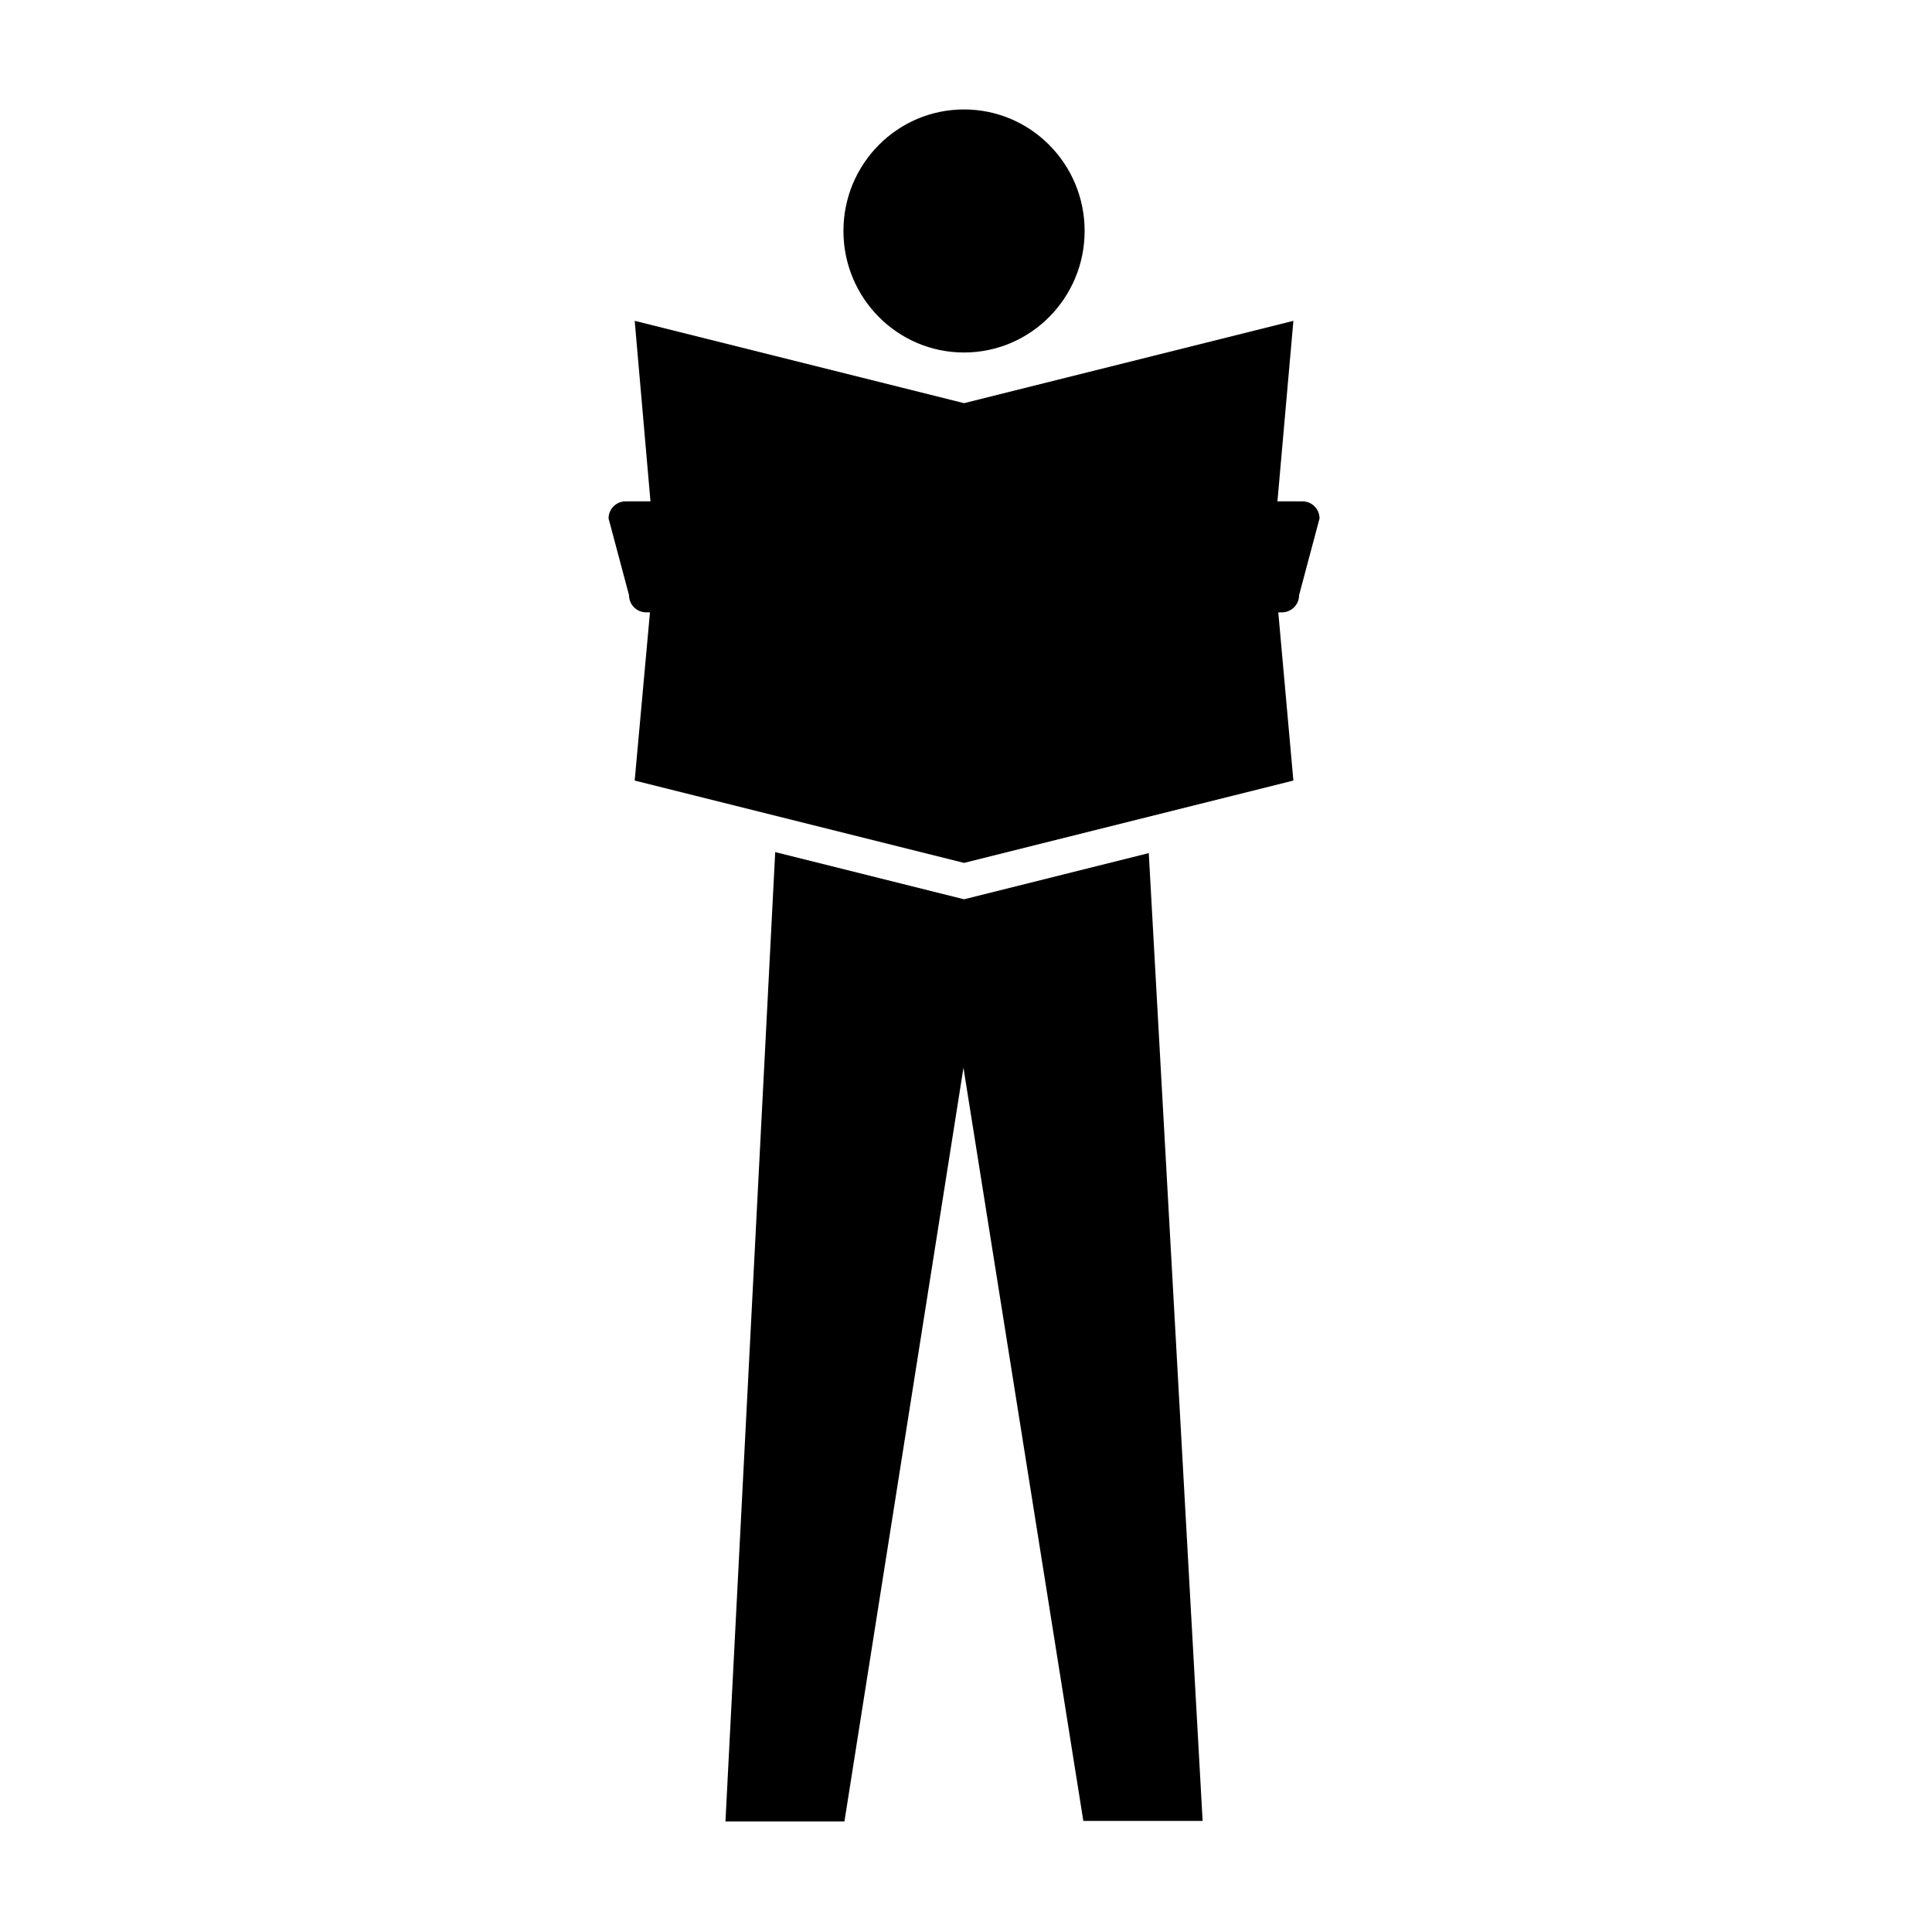
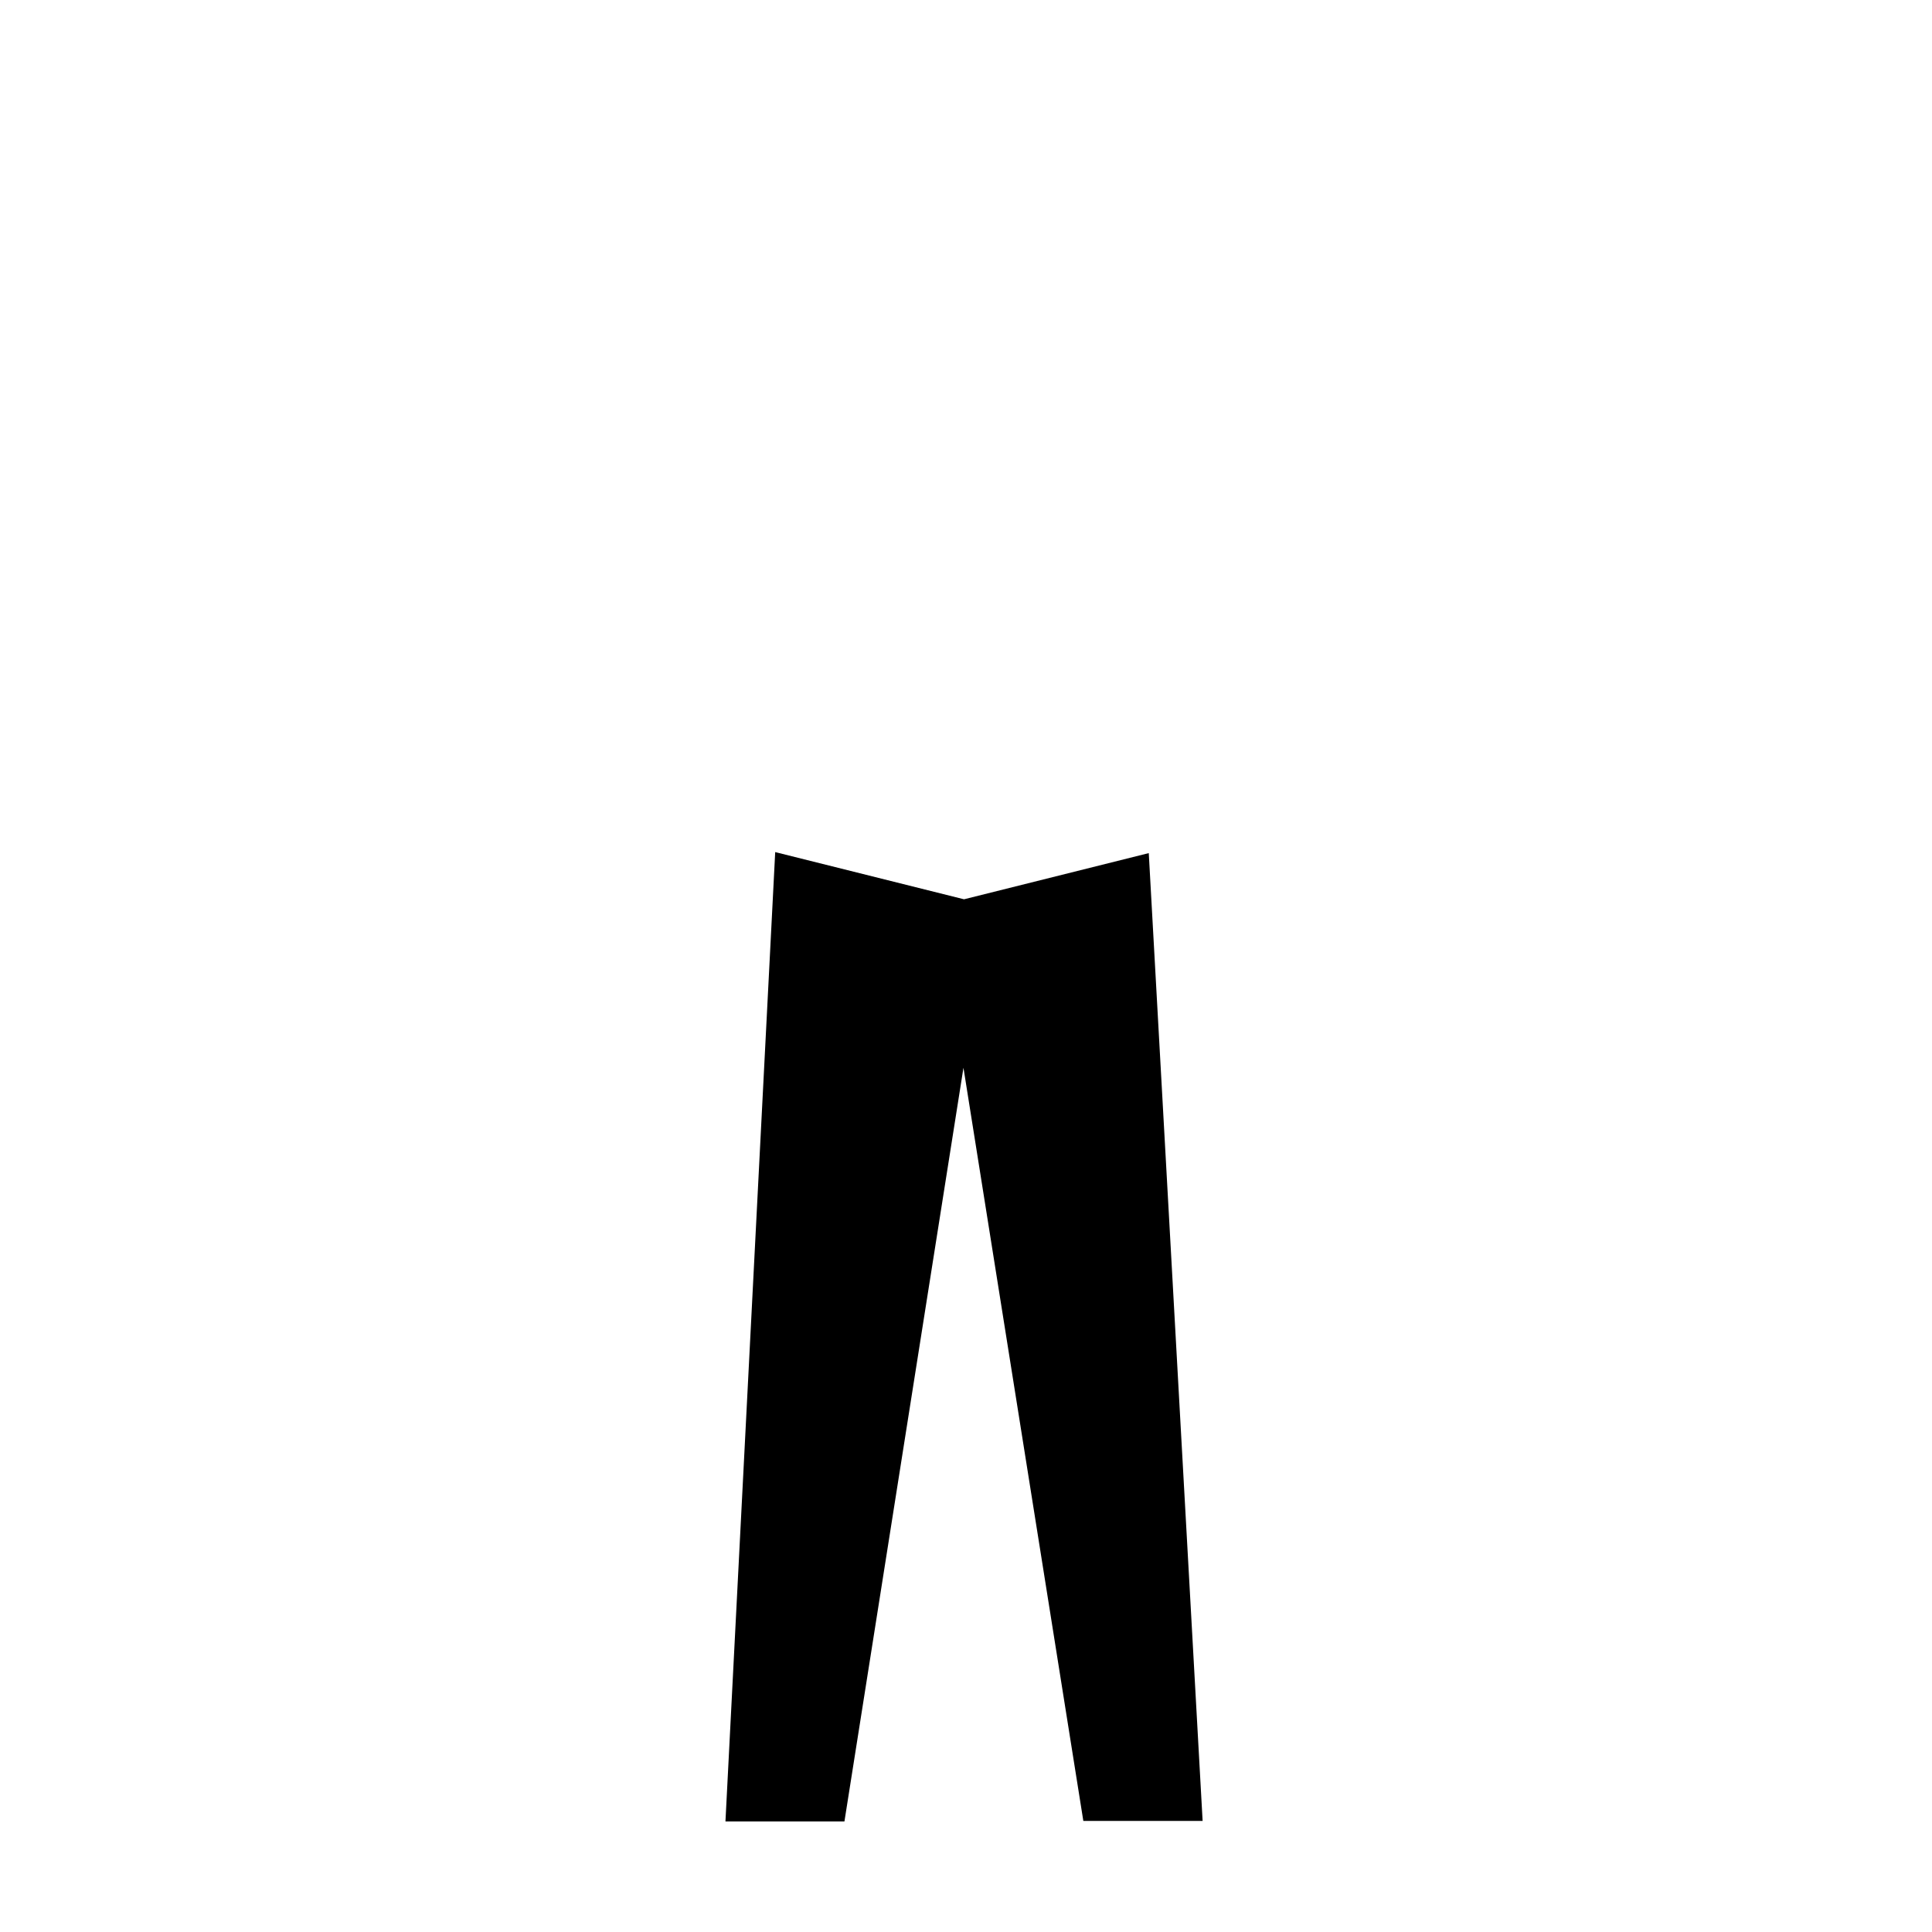
<svg xmlns="http://www.w3.org/2000/svg" fill="#000000" width="800px" height="800px" version="1.1" viewBox="144 144 512 512">
  <g>
-     <path d="m367.52 205.2c0-17.785 14.309-32.195 31.953-32.195 17.648 0 31.965 14.414 31.965 32.195 0 17.785-14.316 32.215-31.965 32.215-17.645 0-31.953-14.43-31.953-32.215z" />
    <path d="m399.48 382.32-50.043-12.508-13.184 256.89h31.531l31.543-199.73 31.766 199.59h31.613l-14.27-256.48z" />
-     <path d="m489.16 276.86h-6.625l4.227-47.836-87.281 21.82-87.281-21.82 4.18 47.836h-6.578c-2.5 0-4.527 2.031-4.527 4.535l5.426 20.348c0 2.504 2.031 4.535 4.527 4.535h1.02l-4.051 44.578 87.281 21.82 87.281-21.82-4-44.578h0.973c2.504 0 4.535-2.031 4.535-4.535l5.426-20.348c0-2.504-2.027-4.535-4.531-4.535z" />
  </g>
</svg>